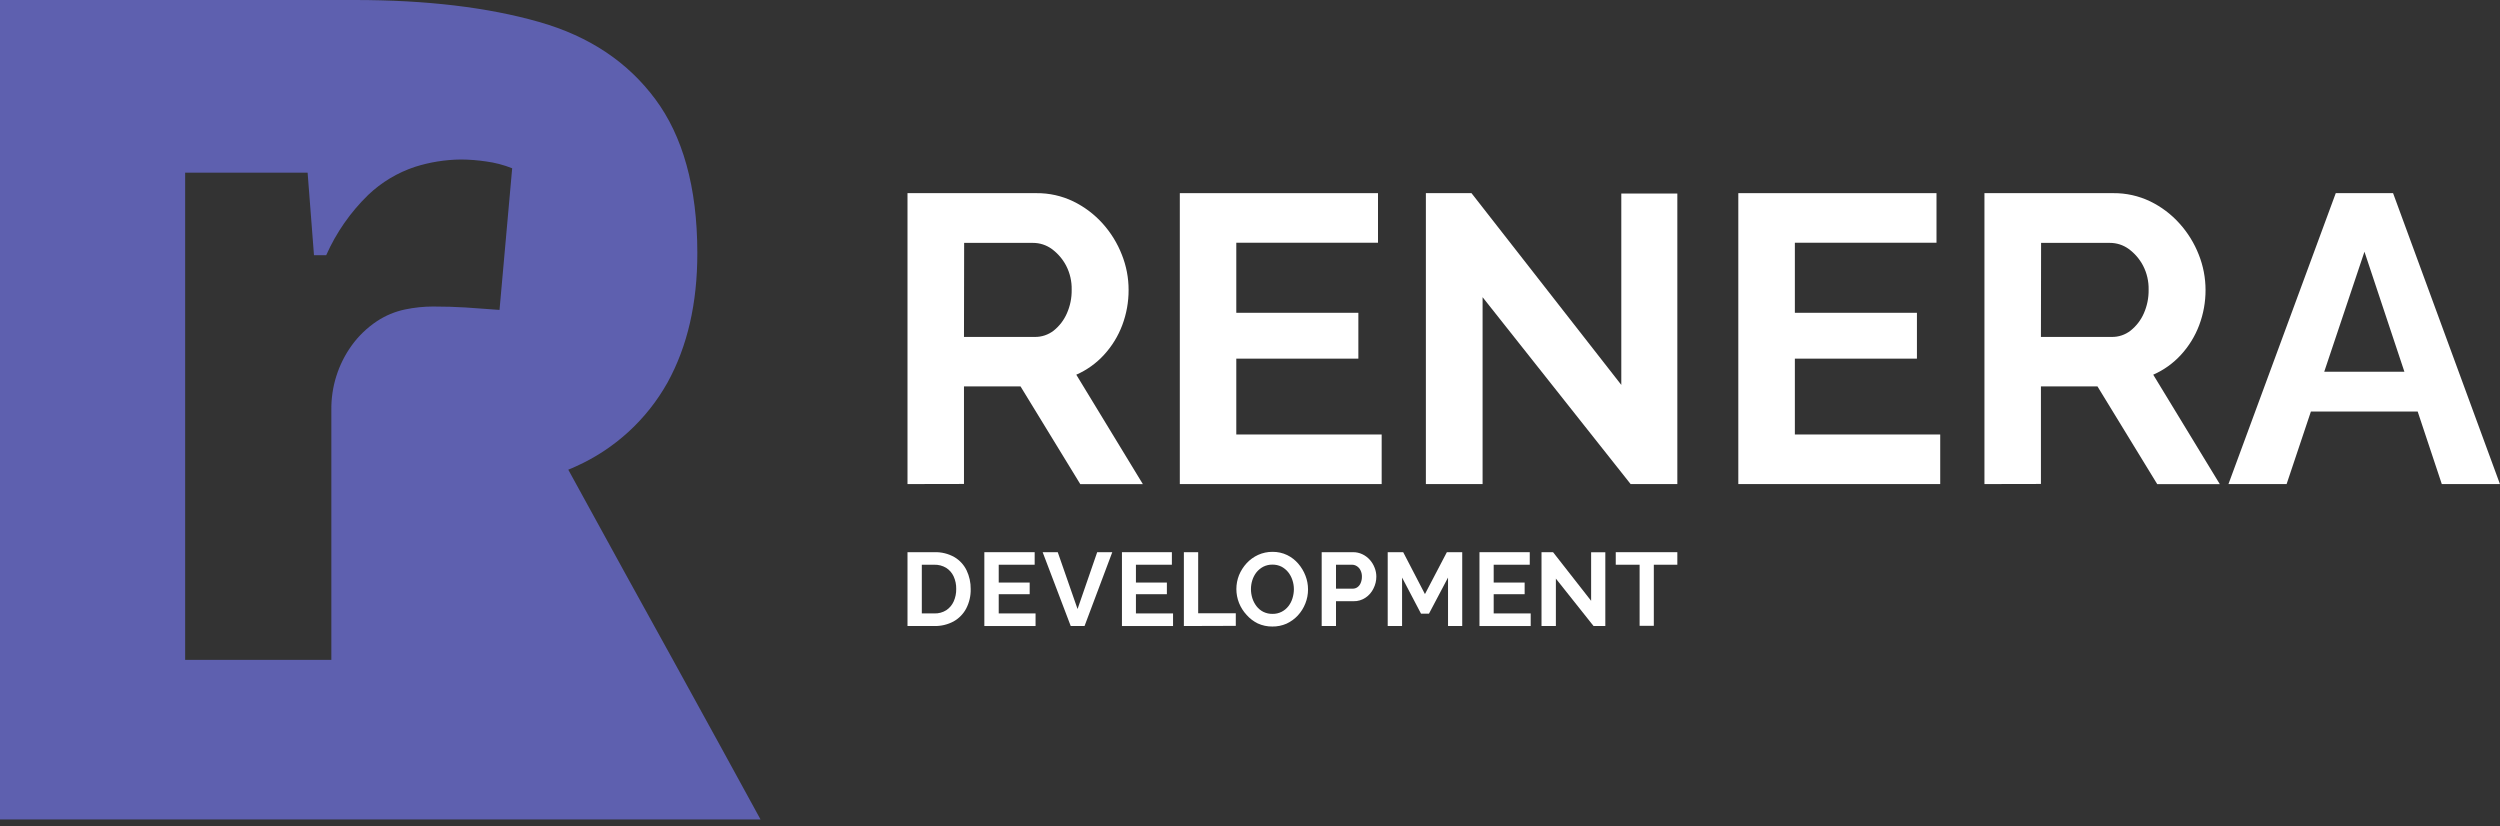
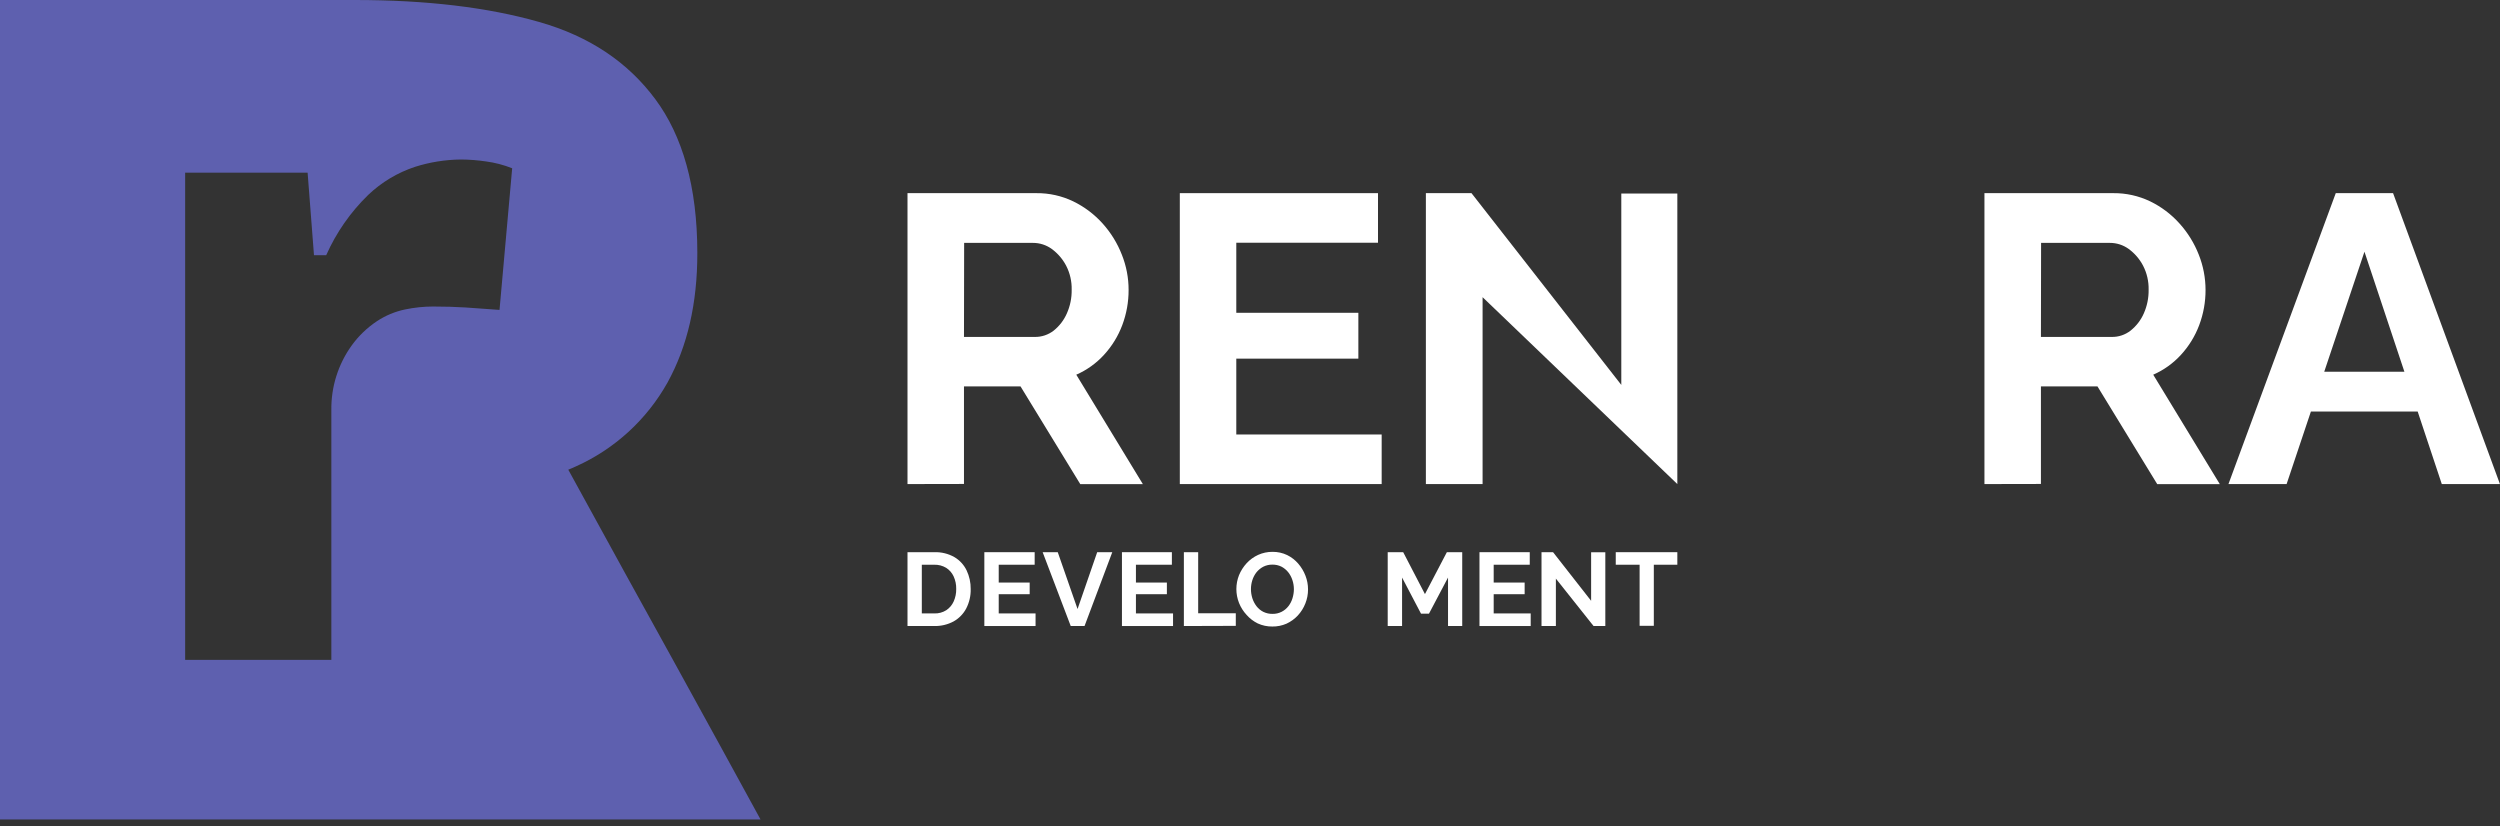
<svg xmlns="http://www.w3.org/2000/svg" width="230" height="76" viewBox="0 0 230 76" fill="none">
  <rect x="0" y="0" width="230" height="76" fill="#333333" stroke="none" />
  <g clip-path="url(#clip0_0_8)">
    <path d="M66.272 68.637C64.856 66.063 63.404 63.42 61.913 60.71C60.422 57.999 59.02 55.461 57.707 53.094L52.281 43.211C52.5 43.114 52.791 43.012 52.98 42.91C56.547 41.311 59.504 38.605 61.413 35.192C63.247 31.862 64.161 27.888 64.154 23.271C64.154 17.177 62.791 12.493 60.29 9.127C57.788 5.761 54.297 3.356 49.57 2.012C44.843 0.669 39.218 0 32.633 0H-0.036V75.389H69.968C68.913 73.469 67.681 71.218 66.272 68.637ZM45.956 28.511L42.812 28.286C41.883 28.23 40.892 28.2 39.846 28.2C38.978 28.201 38.113 28.292 37.263 28.47C36.342 28.663 35.466 29.029 34.68 29.548C33.773 30.15 32.983 30.911 32.347 31.795C31.109 33.52 30.456 35.597 30.484 37.72V60.705H17.034V15.885H28.3L28.887 23.48H30.01C30.932 21.401 32.243 19.518 33.874 17.933C35.101 16.763 36.572 15.881 38.182 15.349C39.55 14.915 40.974 14.688 42.408 14.674C43.182 14.679 43.955 14.739 44.721 14.853C45.544 14.963 46.349 15.174 47.12 15.481L45.956 28.511Z" fill="#5E60AF" />
    <path d="M83.49 57.594V50.801H85.955C86.603 50.779 87.244 50.936 87.808 51.255C88.296 51.544 88.686 51.971 88.931 52.481C89.183 53.015 89.31 53.598 89.304 54.187C89.319 54.812 89.177 55.43 88.89 55.985C88.626 56.483 88.223 56.895 87.732 57.17C87.186 57.463 86.574 57.609 85.955 57.594H83.49ZM87.972 54.187C87.981 53.786 87.899 53.388 87.732 53.023C87.583 52.702 87.345 52.431 87.048 52.241C86.718 52.044 86.339 51.944 85.955 51.955H84.807V56.435H85.955C86.344 56.45 86.729 56.346 87.058 56.139C87.355 55.941 87.591 55.663 87.737 55.337C87.899 54.975 87.979 54.583 87.972 54.187Z" fill="white" />
    <path d="M95.271 56.435V57.594H90.56V50.801H95.189V51.955H91.882V53.595H94.73V54.667H91.882V56.435H95.271Z" fill="white" />
    <path d="M97.313 50.801L99.135 56.031L100.942 50.801H102.33L99.778 57.594H98.507L95.924 50.801H97.313Z" fill="white" />
    <path d="M107.92 56.435V57.594H103.219V50.801H107.813V51.955H104.505V53.595H107.353V54.667H104.505V56.435H107.92Z" fill="white" />
    <path d="M108.916 57.594V50.801H110.232V56.419H113.693V57.579L108.916 57.594Z" fill="white" />
    <path d="M117.057 57.64C116.592 57.647 116.132 57.549 115.709 57.354C115.321 57.163 114.974 56.898 114.689 56.573C114.389 56.251 114.152 55.877 113.989 55.469C113.665 54.649 113.665 53.736 113.989 52.916C114.156 52.511 114.393 52.14 114.689 51.817C114.986 51.494 115.346 51.234 115.745 51.051C116.162 50.862 116.615 50.766 117.072 50.77C117.538 50.764 118 50.865 118.42 51.067C118.811 51.258 119.158 51.527 119.441 51.858C119.724 52.187 119.949 52.562 120.104 52.967C120.261 53.371 120.34 53.8 120.339 54.233C120.34 54.672 120.257 55.108 120.094 55.515C119.935 55.923 119.701 56.297 119.405 56.619C119.108 56.939 118.751 57.197 118.354 57.38C117.945 57.557 117.503 57.646 117.057 57.64ZM115.087 54.198C115.087 54.485 115.132 54.771 115.219 55.045C115.305 55.311 115.436 55.56 115.607 55.781C115.774 55.996 115.987 56.17 116.23 56.292C116.491 56.418 116.778 56.481 117.067 56.476C117.362 56.484 117.653 56.417 117.915 56.282C118.155 56.159 118.366 55.984 118.532 55.771C118.703 55.551 118.831 55.302 118.91 55.035C118.992 54.769 119.035 54.492 119.038 54.213C119.039 53.925 118.992 53.638 118.9 53.365C118.815 53.102 118.683 52.856 118.512 52.64C118.341 52.429 118.129 52.255 117.889 52.129C117.63 52.003 117.345 51.94 117.057 51.945C116.766 51.941 116.479 52.008 116.22 52.139C115.98 52.266 115.769 52.44 115.597 52.65C115.427 52.869 115.297 53.116 115.214 53.38C115.13 53.645 115.087 53.92 115.087 54.198Z" fill="white" />
-     <path d="M121.595 57.594V50.801H124.474C124.772 50.797 125.067 50.862 125.337 50.99C125.597 51.112 125.829 51.286 126.021 51.501C126.212 51.715 126.363 51.962 126.465 52.231C126.57 52.492 126.624 52.772 126.623 53.053C126.623 53.43 126.534 53.801 126.363 54.136C126.2 54.48 125.948 54.773 125.633 54.984C125.308 55.205 124.923 55.32 124.53 55.311H122.912V57.589L121.595 57.594ZM122.912 54.157H124.443C124.6 54.161 124.754 54.115 124.882 54.024C125.018 53.926 125.123 53.791 125.183 53.636C125.259 53.453 125.298 53.257 125.296 53.059C125.301 52.851 125.256 52.646 125.163 52.461C125.089 52.308 124.974 52.179 124.831 52.088C124.699 52.002 124.545 51.956 124.387 51.955H122.912V54.157Z" fill="white" />
    <path d="M133.218 57.594V53.135L131.467 56.455H130.732L128.991 53.135V57.594H127.669V50.801H129.094L131.095 54.657L133.111 50.801H134.525V57.594H133.218Z" fill="white" />
    <path d="M140.824 56.435V57.594H136.112V50.801H140.737V51.955H137.419V53.595H140.267V54.667H137.419V56.435H140.824Z" fill="white" />
    <path d="M143.141 53.232V57.594H141.819V50.801H142.881L146.383 55.275V50.811H147.69V57.594H146.607L143.141 53.232Z" fill="white" />
    <path d="M154.315 51.955H152.151V57.574H150.844V51.955H148.649V50.801H154.315V51.955Z" fill="white" />
    <path d="M83.49 44.534V17.77H95.358C96.523 17.76 97.675 18.017 98.727 18.52C99.756 19.019 100.678 19.713 101.442 20.563C102.199 21.404 102.798 22.375 103.209 23.429C103.621 24.459 103.832 25.558 103.831 26.667C103.836 27.775 103.639 28.874 103.249 29.91C102.871 30.921 102.3 31.849 101.57 32.643C100.856 33.425 99.987 34.047 99.018 34.472L105.143 44.539H99.385L93.888 35.549H88.686V44.524L83.49 44.534ZM88.686 30.998H95.205C95.832 31.007 96.444 30.801 96.94 30.416C97.462 29.998 97.875 29.46 98.145 28.848C98.453 28.161 98.606 27.415 98.594 26.662C98.613 25.89 98.438 25.126 98.084 24.44C97.767 23.836 97.317 23.312 96.767 22.908C96.263 22.54 95.655 22.343 95.031 22.346H88.701L88.686 30.998Z" fill="white" />
    <path d="M127.113 39.973V44.534H108.543V17.77H126.776V22.331H113.739V28.777H124.969V32.995H113.739V39.973H127.113Z" fill="white" />
-     <path d="M136.398 27.341V44.534H131.181V17.77H135.377L149.16 35.411V17.805H154.315V44.534H150.017L136.398 27.341Z" fill="white" />
-     <path d="M178.5 39.973V44.534H159.925V17.77H178.158V22.331H165.127V28.777H176.357V32.995H165.127V39.973H178.5Z" fill="white" />
+     <path d="M136.398 27.341V44.534H131.181V17.77H135.377L149.16 35.411V17.805H154.315V44.534L136.398 27.341Z" fill="white" />
    <path d="M182.569 44.534V17.77H194.432C195.599 17.76 196.753 18.017 197.806 18.52C198.834 19.017 199.755 19.712 200.516 20.563C201.275 21.404 201.875 22.374 202.287 23.429C202.697 24.459 202.908 25.558 202.91 26.667C202.915 27.775 202.717 28.874 202.328 29.91C201.949 30.921 201.379 31.849 200.649 32.643C199.935 33.424 199.066 34.047 198.097 34.472L204.222 44.539H198.464L192.967 35.549H187.765V44.524L182.569 44.534ZM187.765 30.998H194.283C194.91 31.008 195.52 30.802 196.014 30.416C196.538 29.999 196.953 29.461 197.224 28.848C197.531 28.161 197.685 27.415 197.673 26.662C197.692 25.89 197.516 25.126 197.162 24.44C196.846 23.836 196.395 23.312 195.845 22.908C195.342 22.54 194.734 22.343 194.11 22.346H187.78L187.765 30.998Z" fill="white" />
    <path d="M214.89 17.77H220.163L229.995 44.534H224.645L222.425 37.858H212.604L210.368 44.534H205.018L214.89 17.77ZM221.205 34.201L217.53 23.158L213.829 34.201H221.205Z" fill="white" />
  </g>
  <defs>
    <clipPath id="clip0_0_8">
      <rect width="230" height="75.41" fill="white" />
    </clipPath>
  </defs>
</svg>